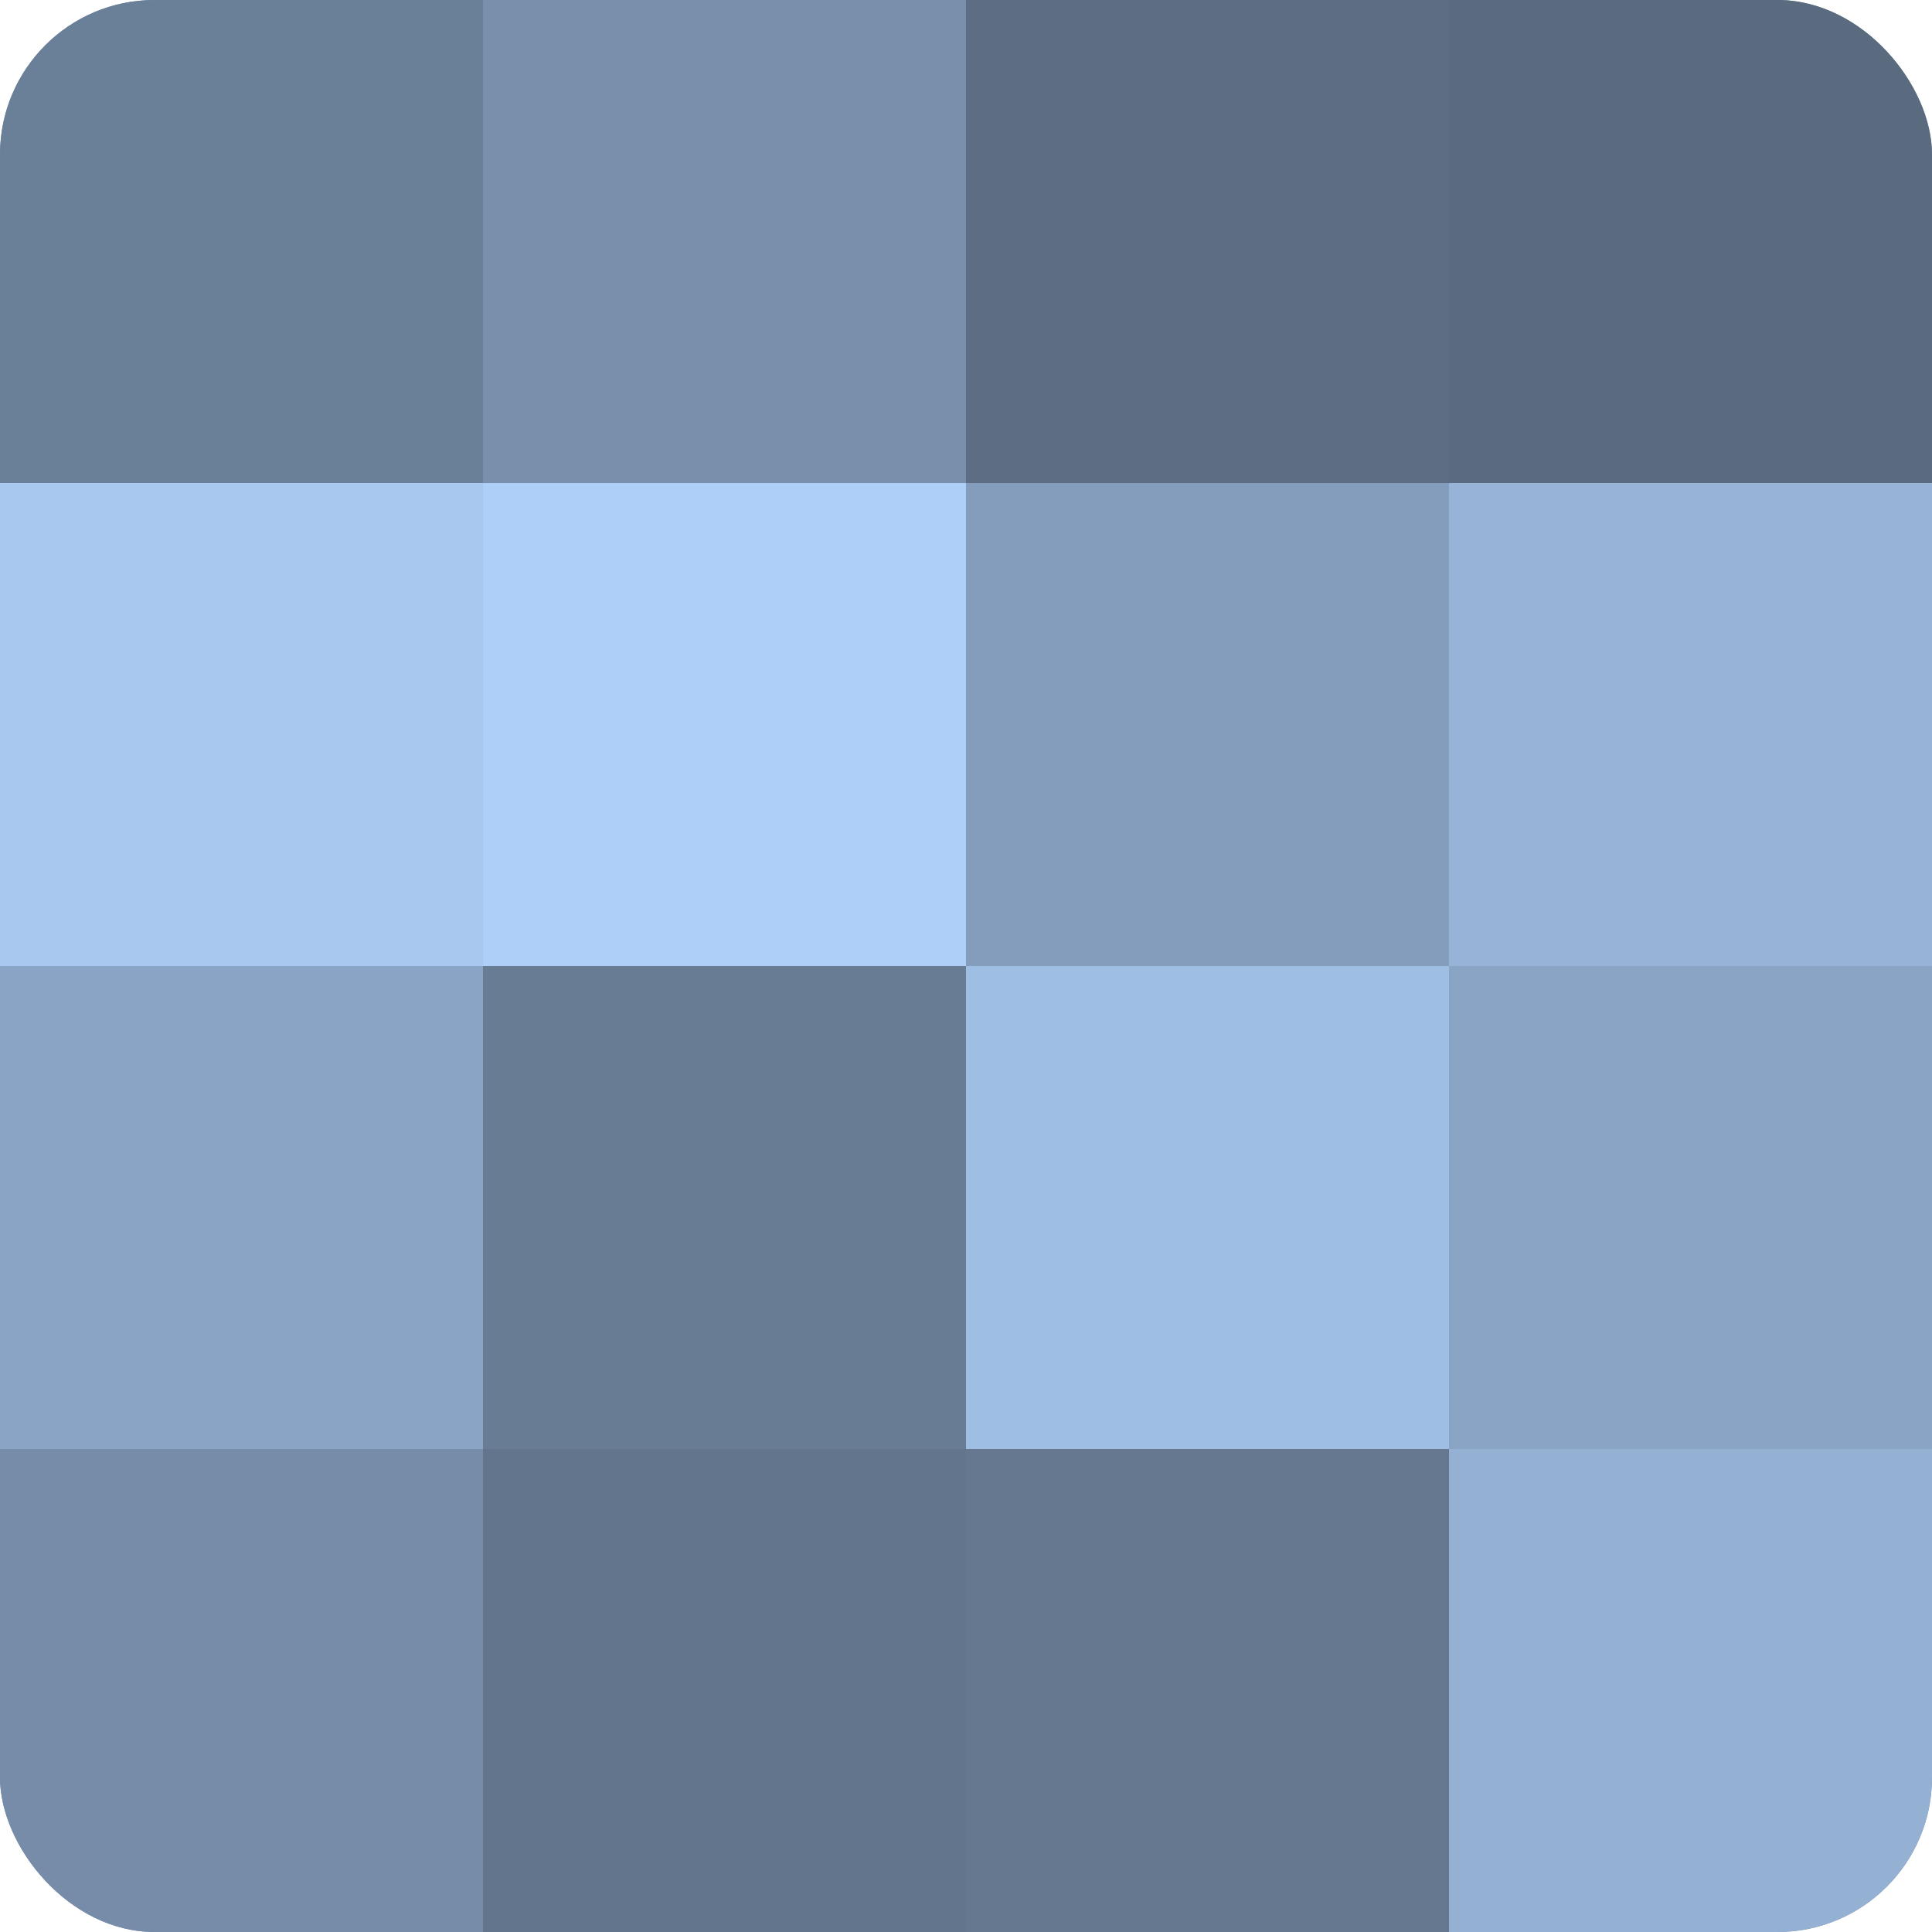
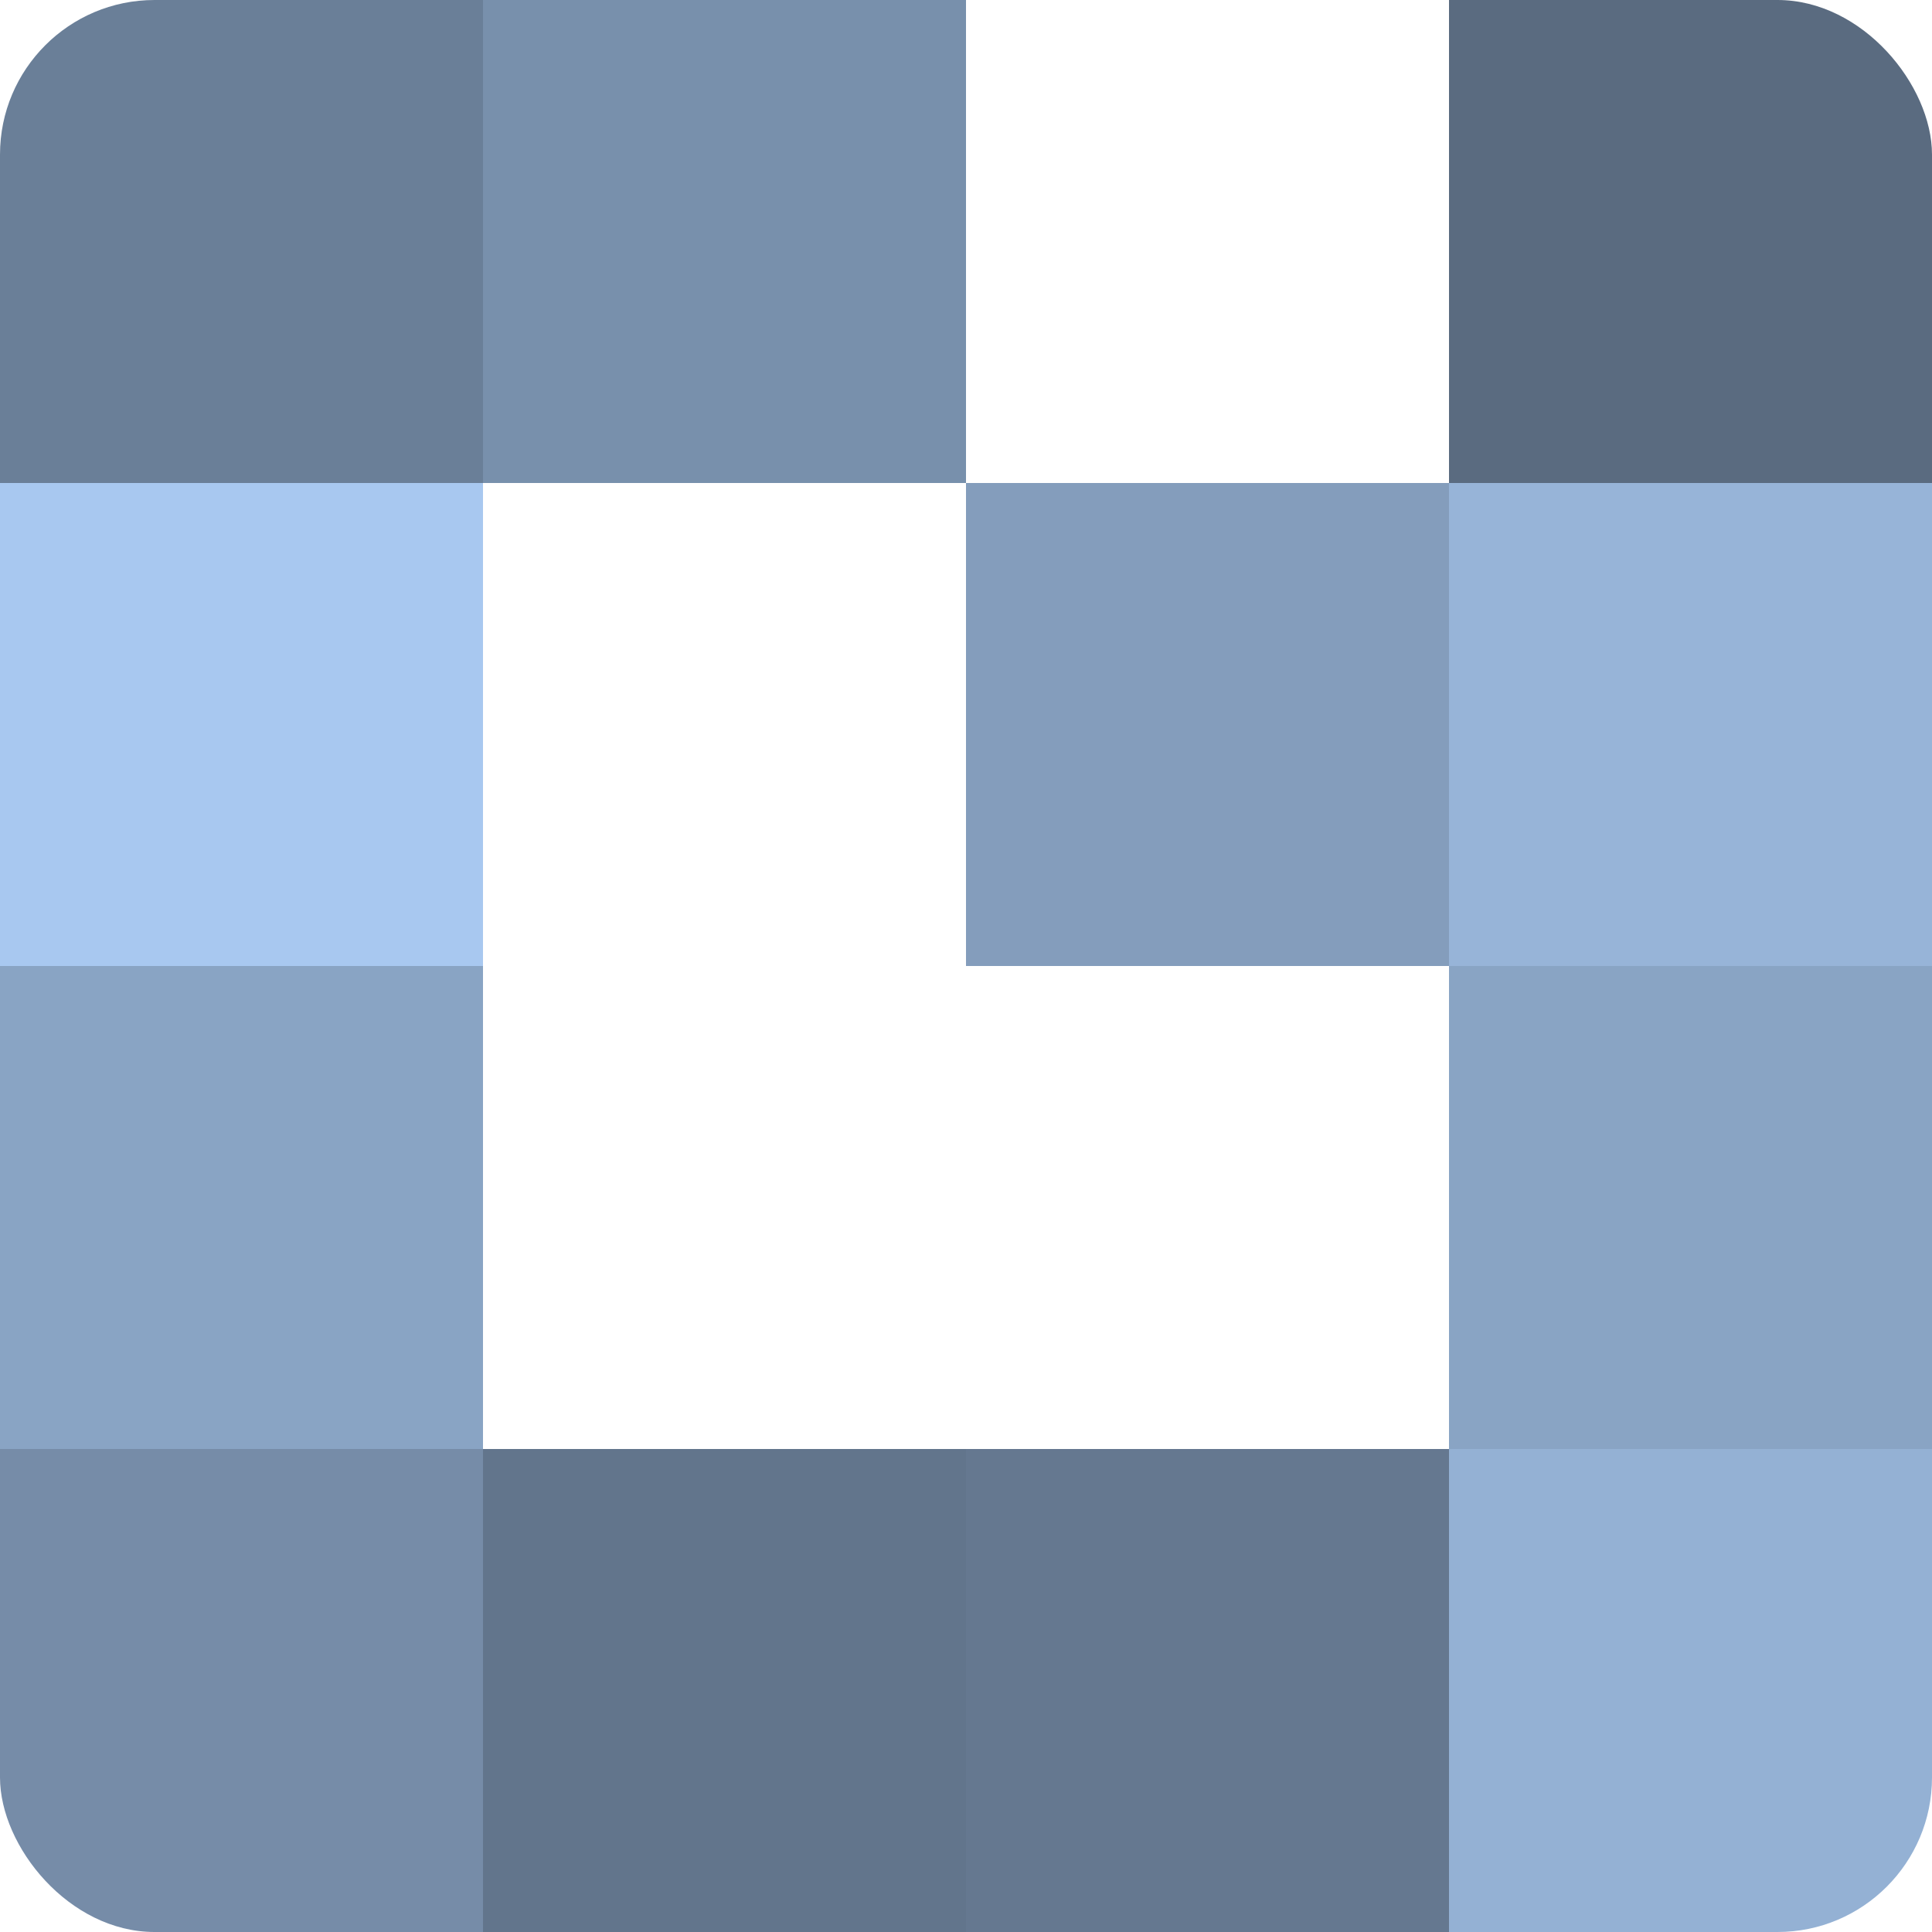
<svg xmlns="http://www.w3.org/2000/svg" width="60" height="60" viewBox="0 0 100 100" preserveAspectRatio="xMidYMid meet">
  <defs>
    <clipPath id="c" width="100" height="100">
      <rect width="100" height="100" rx="8" ry="8" />
    </clipPath>
  </defs>
  <g clip-path="url(#c)">
-     <rect width="100" height="100" fill="#7086a0" />
    <rect width="25" height="25" fill="#6a7f98" />
    <rect y="25" width="25" height="25" fill="#a8c8f0" />
    <rect y="50" width="25" height="25" fill="#89a4c4" />
    <rect y="75" width="25" height="25" fill="#768ca8" />
    <rect x="25" width="25" height="25" fill="#7890ac" />
-     <rect x="25" y="25" width="25" height="25" fill="#adcff8" />
-     <rect x="25" y="50" width="25" height="25" fill="#687c94" />
    <rect x="25" y="75" width="25" height="25" fill="#62758c" />
-     <rect x="50" width="25" height="25" fill="#5d6e84" />
    <rect x="50" y="25" width="25" height="25" fill="#849dbc" />
-     <rect x="50" y="50" width="25" height="25" fill="#9fbee4" />
    <rect x="50" y="75" width="25" height="25" fill="#657890" />
    <rect x="75" width="25" height="25" fill="#5a6b80" />
    <rect x="75" y="25" width="25" height="25" fill="#97b4d8" />
    <rect x="75" y="50" width="25" height="25" fill="#89a4c4" />
    <rect x="75" y="75" width="25" height="25" fill="#94b1d4" />
  </g>
</svg>